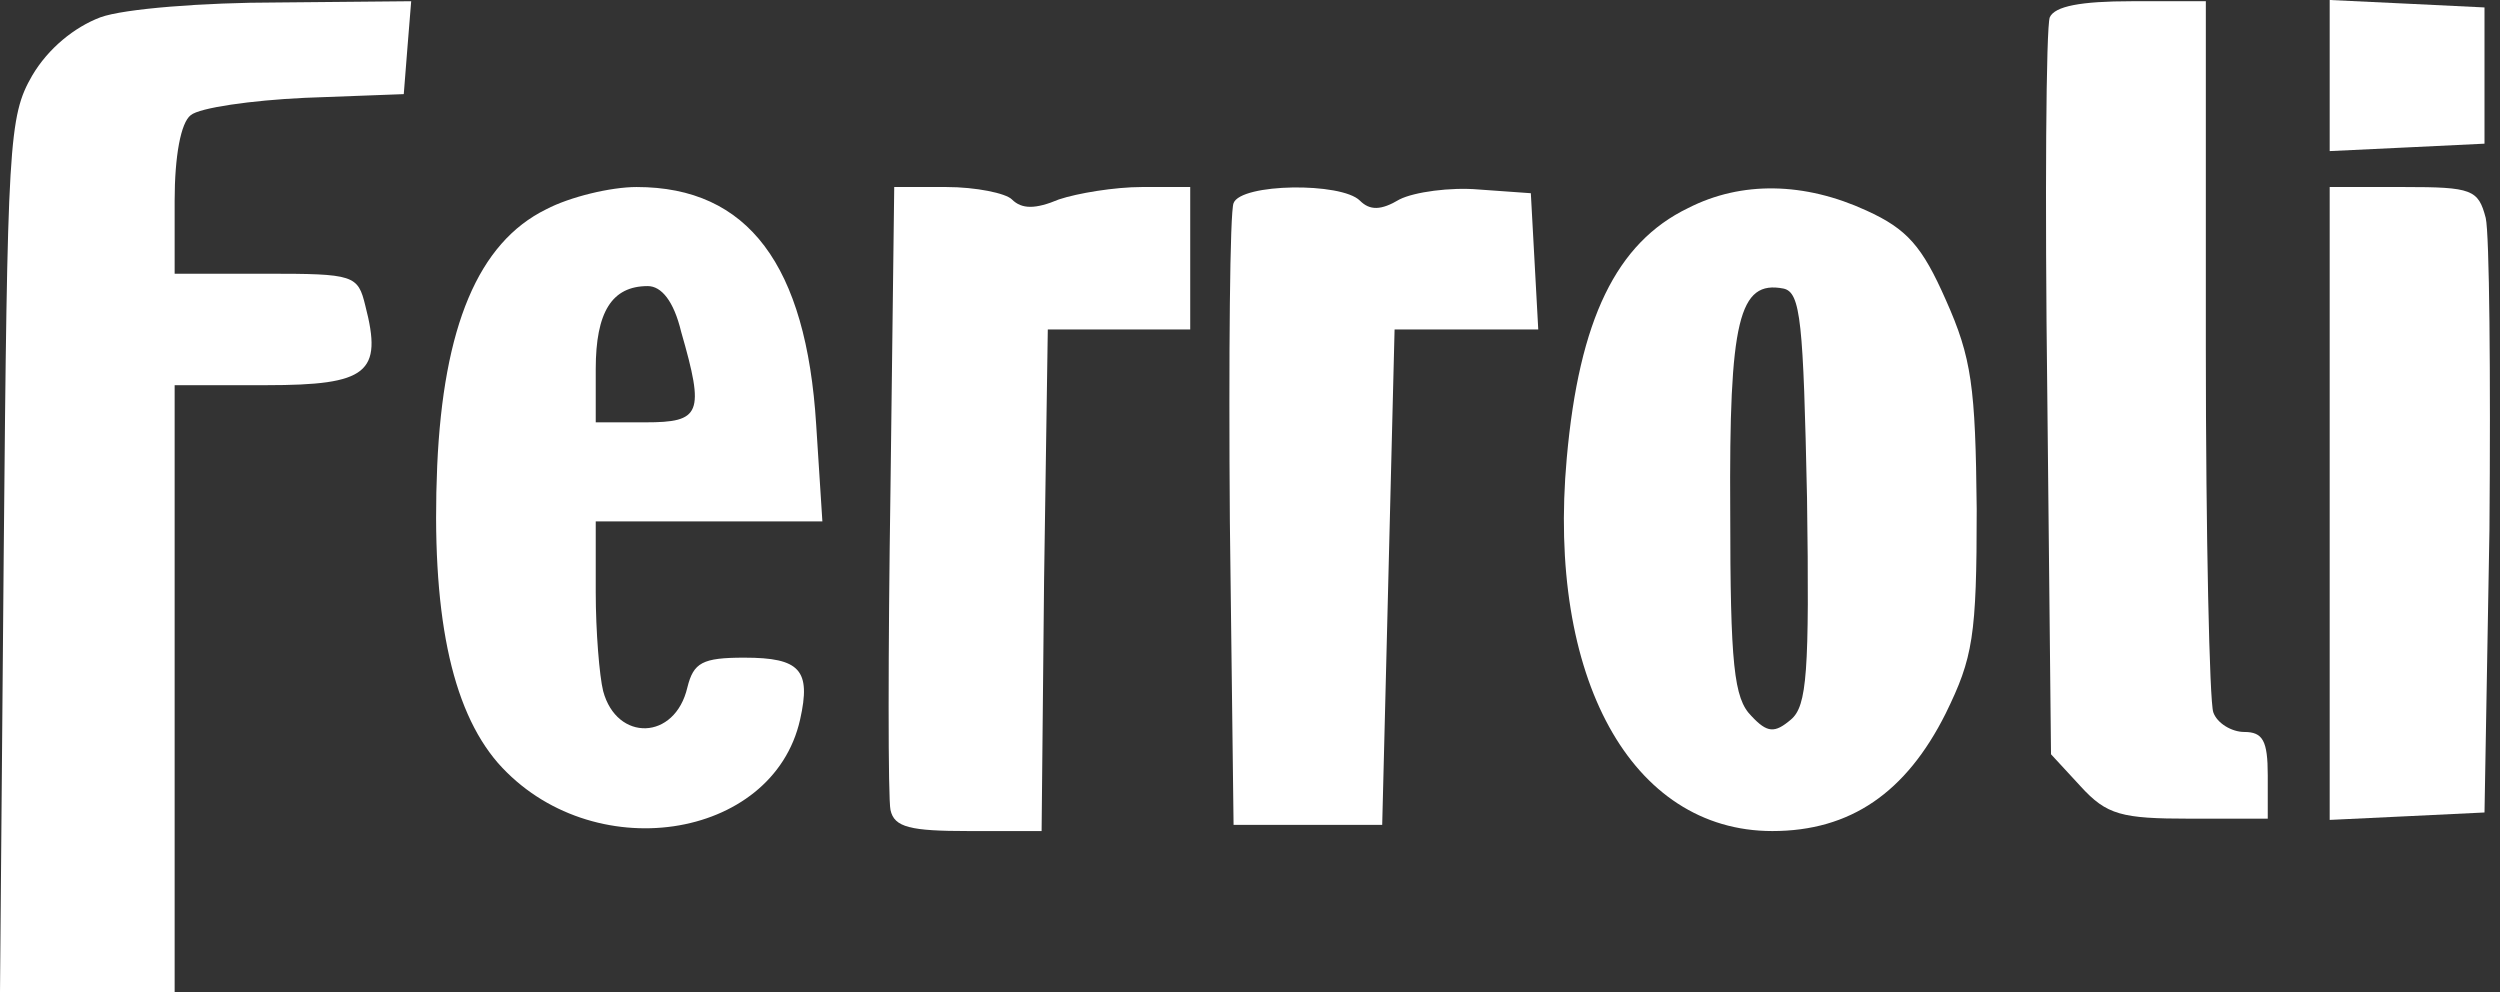
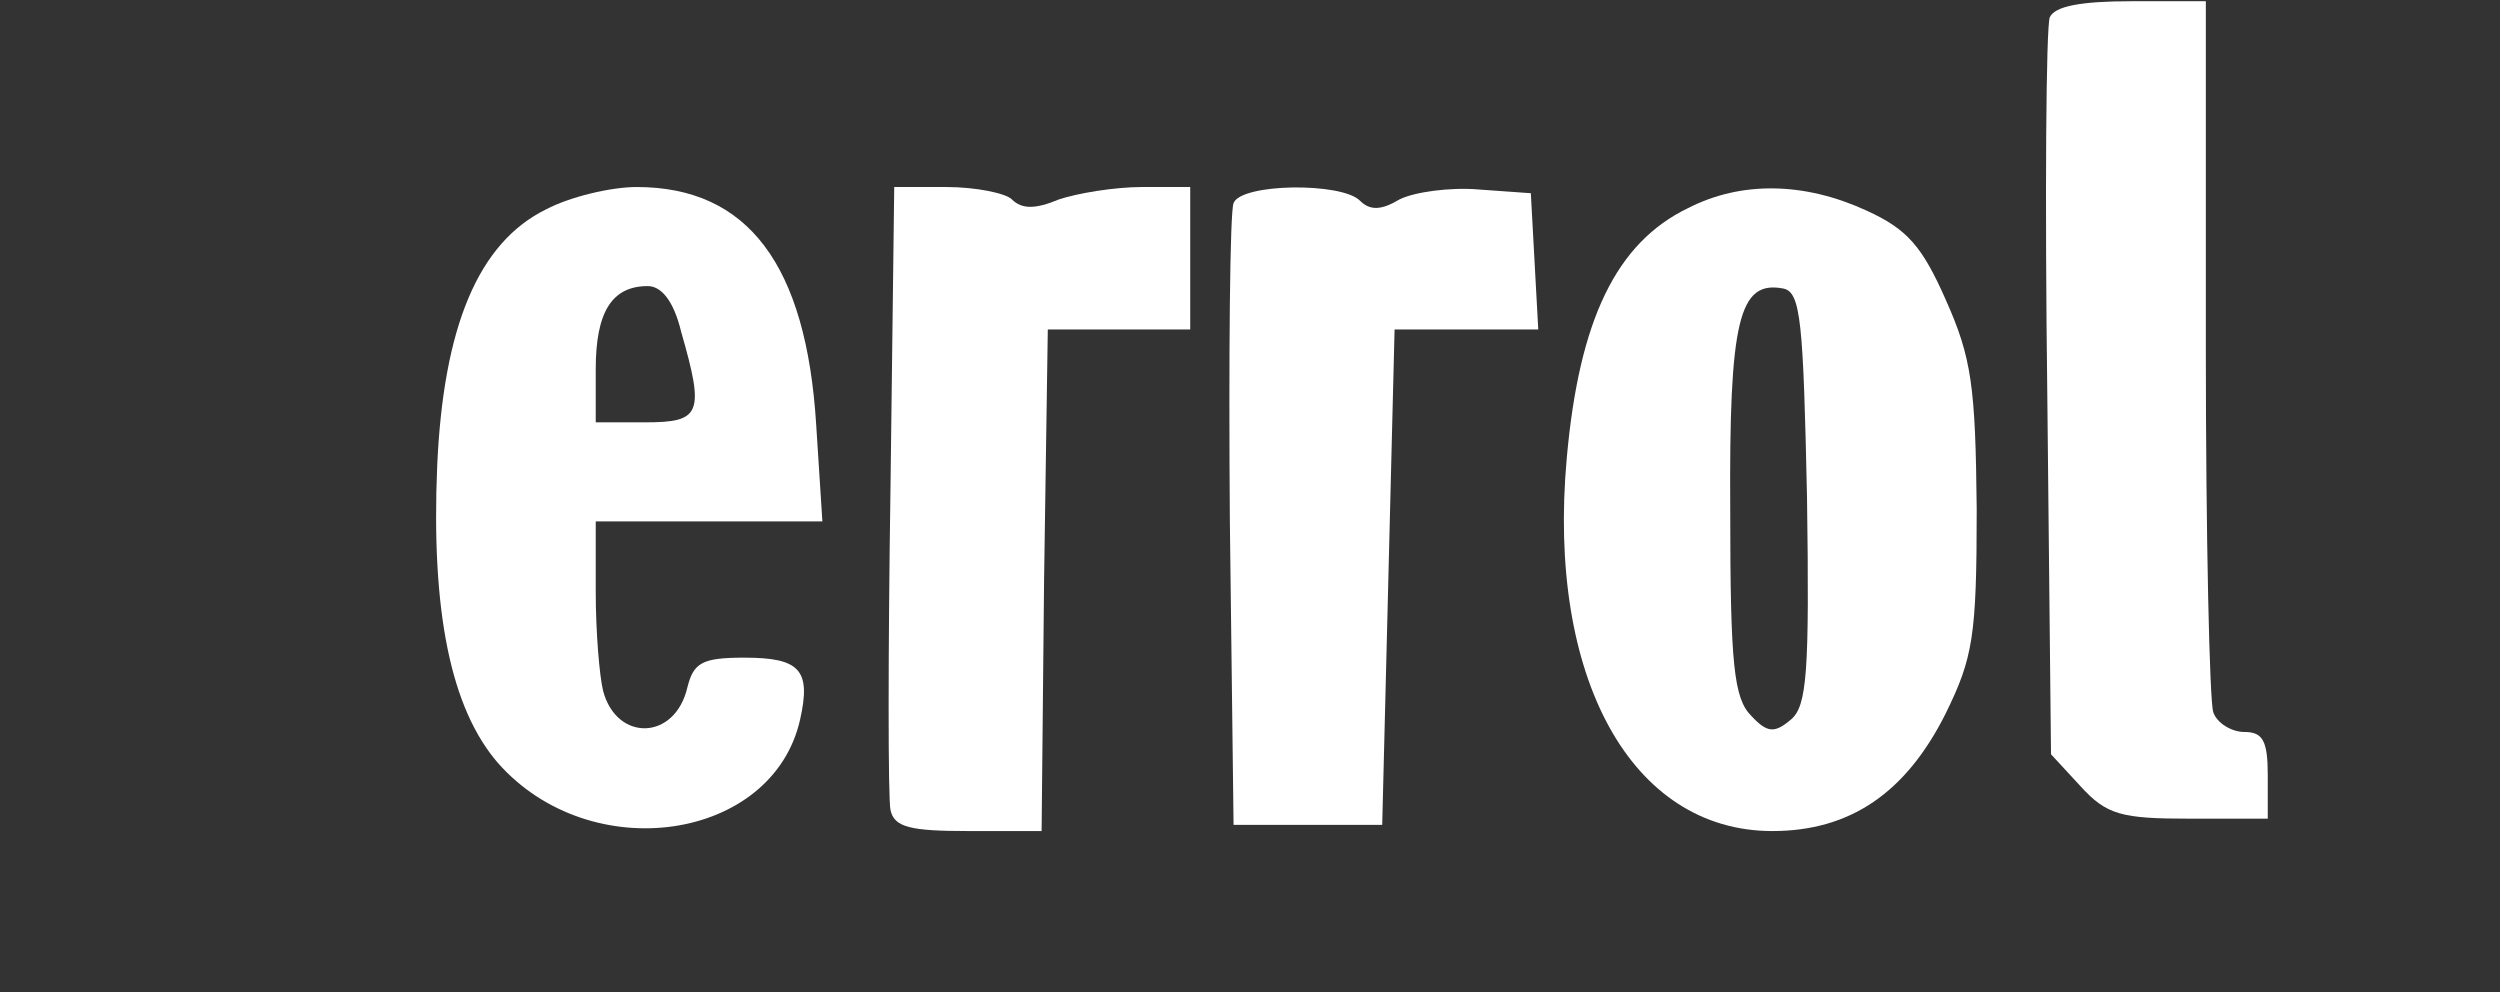
<svg xmlns="http://www.w3.org/2000/svg" width="126" height="50" viewBox="0 0 126 50" fill="none">
  <rect x="0" y="0" width="126" height="50" fill="#333333" stroke="none" />
-   <path d="M5.056 0.874C3.745 1.373 2.434 2.434 1.623 3.808C0.437 5.868 0.375 7.116 0.187 27.965L0 50H4.432H8.802V34.707V19.413H13.421C18.539 19.413 19.288 18.789 18.415 15.418C18.04 13.858 17.853 13.795 13.421 13.795H8.802V10.112C8.802 7.865 9.114 6.18 9.613 5.805C10.05 5.431 12.672 5.056 15.356 4.931L20.35 4.744L20.537 2.372L20.724 0.062L13.982 0.125C10.3 0.125 6.242 0.437 5.056 0.874Z" fill="white" />
  <path d="M103.308 0.874C103.121 1.373 103.059 9.925 103.184 19.913L103.371 38.015L104.869 39.638C106.18 41.074 106.929 41.261 110.362 41.261H114.295V39.076C114.295 37.328 114.045 36.891 113.109 36.891C112.484 36.891 111.735 36.454 111.548 35.893C111.361 35.331 111.174 27.091 111.174 17.478V0.062H107.428C104.869 0.062 103.558 0.312 103.308 0.874Z" fill="white" />
-   <path d="M117.416 3.808V7.615L121.348 7.428L125.219 7.241V3.808V0.375L121.348 0.187L117.416 -1.83284e-06V3.808Z" fill="white" />
  <path d="M27.528 10.549C24.095 12.235 22.347 16.479 22.035 23.471C21.723 30.836 22.721 35.705 25.094 38.452C29.775 43.758 38.951 42.385 40.325 36.267C40.886 33.77 40.325 33.146 37.516 33.146C35.393 33.146 34.956 33.396 34.644 34.644C34.02 37.328 31.086 37.391 30.399 34.831C30.212 34.082 30.025 31.835 30.025 29.838V26.28H35.705H41.448L41.136 21.411C40.637 13.358 37.703 9.426 32.085 9.426C30.774 9.426 28.714 9.925 27.528 10.549ZM34.332 16.729C35.518 20.849 35.331 21.286 32.522 21.286H30.025V18.602C30.025 15.73 30.836 14.419 32.647 14.419C33.333 14.419 33.958 15.168 34.332 16.729Z" fill="white" />
  <path d="M44.881 24.594C44.756 32.959 44.756 40.262 44.881 40.824C45.069 41.698 45.88 41.885 48.814 41.885H52.497L52.622 29.213L52.809 16.604H56.429H59.987V12.984V9.426H57.553C56.18 9.426 54.307 9.738 53.371 10.05C52.185 10.549 51.498 10.549 50.999 10.05C50.687 9.738 49.188 9.426 47.69 9.426H45.069L44.881 24.594Z" fill="white" />
  <path d="M62.172 10.237C61.985 10.674 61.923 17.915 61.985 26.28L62.172 41.573H65.918H69.663L69.975 29.089L70.287 16.604H73.908H77.528L77.341 13.171L77.154 9.738L74.532 9.551C73.096 9.426 71.286 9.675 70.537 10.05C69.601 10.612 69.039 10.612 68.539 10.112C67.603 9.176 62.547 9.238 62.172 10.237Z" fill="white" />
  <path d="M85.081 10.487C81.461 12.235 79.588 16.105 78.964 23.096C77.965 34.145 82.21 41.885 89.326 41.885C93.258 41.885 96.067 39.95 98.065 35.955C99.438 33.146 99.626 32.085 99.626 25.655C99.563 19.476 99.376 18.04 98.065 15.106C96.879 12.422 96.13 11.548 94.07 10.612C90.949 9.176 87.765 9.114 85.081 10.487ZM91.074 25.094C91.199 33.895 91.074 35.581 90.262 36.267C89.451 36.954 89.076 36.954 88.265 36.08C87.391 35.206 87.204 33.521 87.204 25.78C87.141 16.105 87.641 14.107 89.888 14.544C90.762 14.732 90.886 16.23 91.074 25.094Z" fill="white" />
-   <path d="M117.416 25.343V41.323L121.348 41.136L125.219 40.949L125.468 26.717C125.531 18.914 125.468 11.798 125.281 10.986C124.906 9.551 124.594 9.426 121.161 9.426H117.416V25.343Z" fill="white" />
</svg>